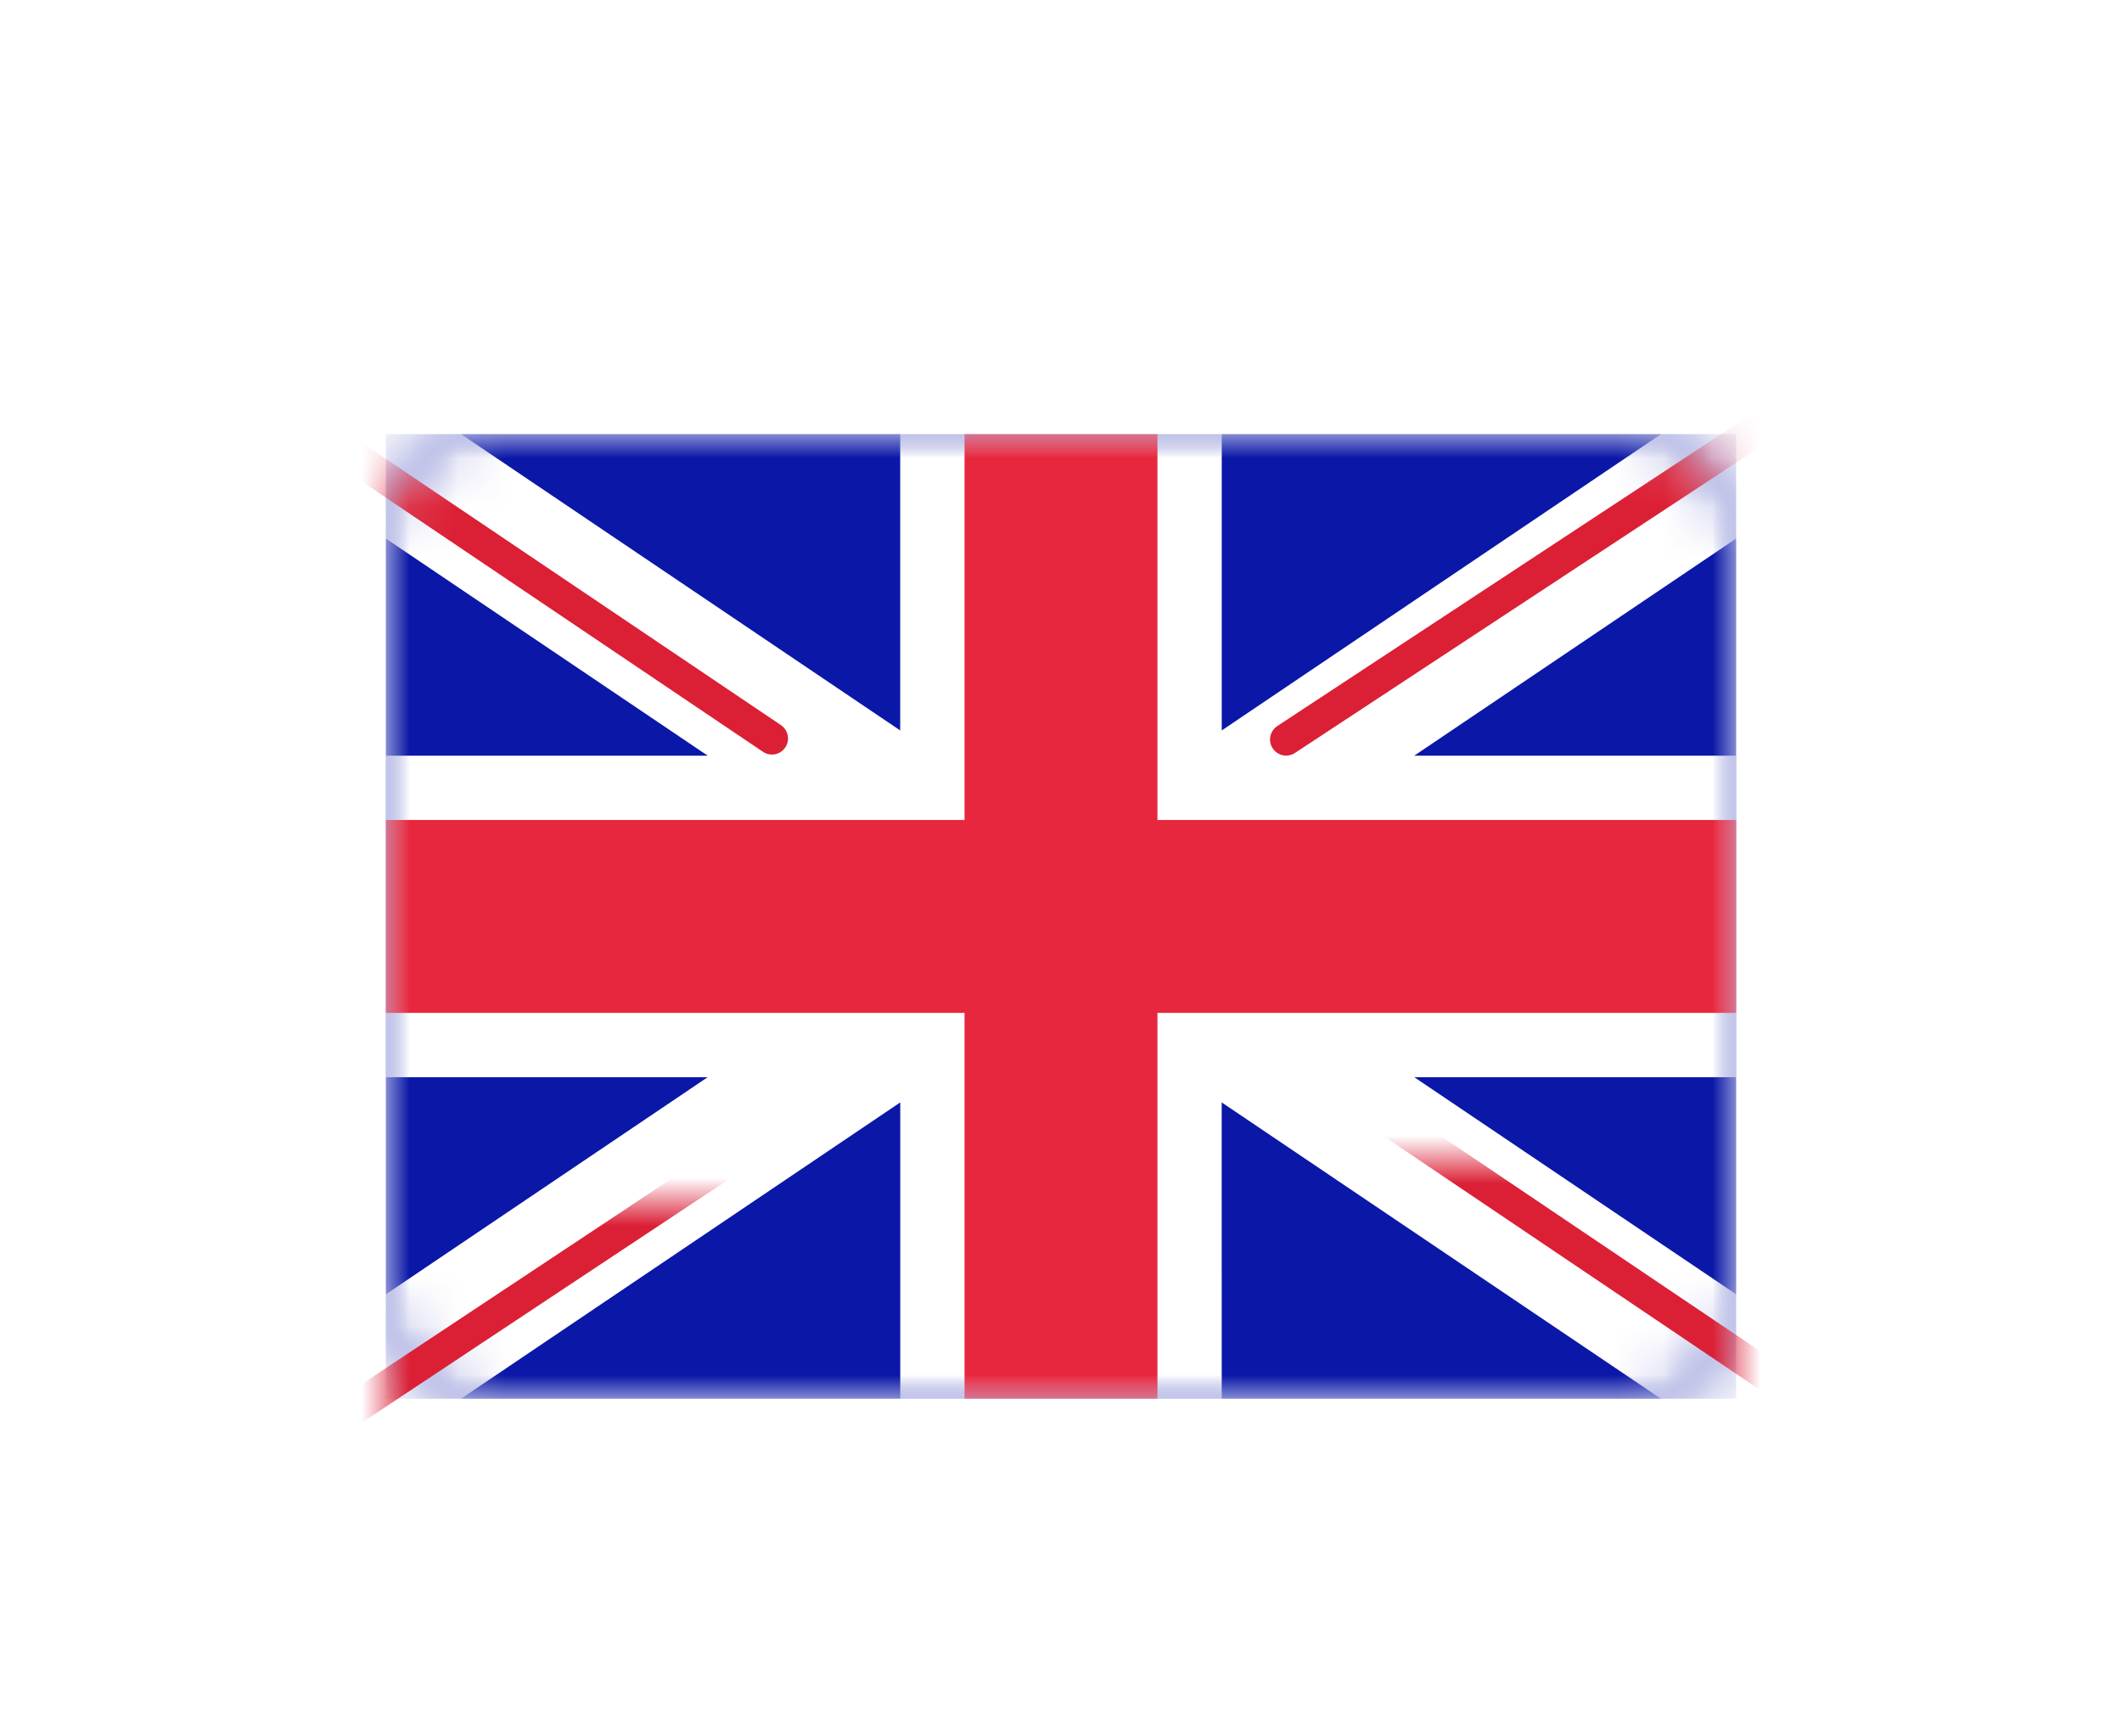
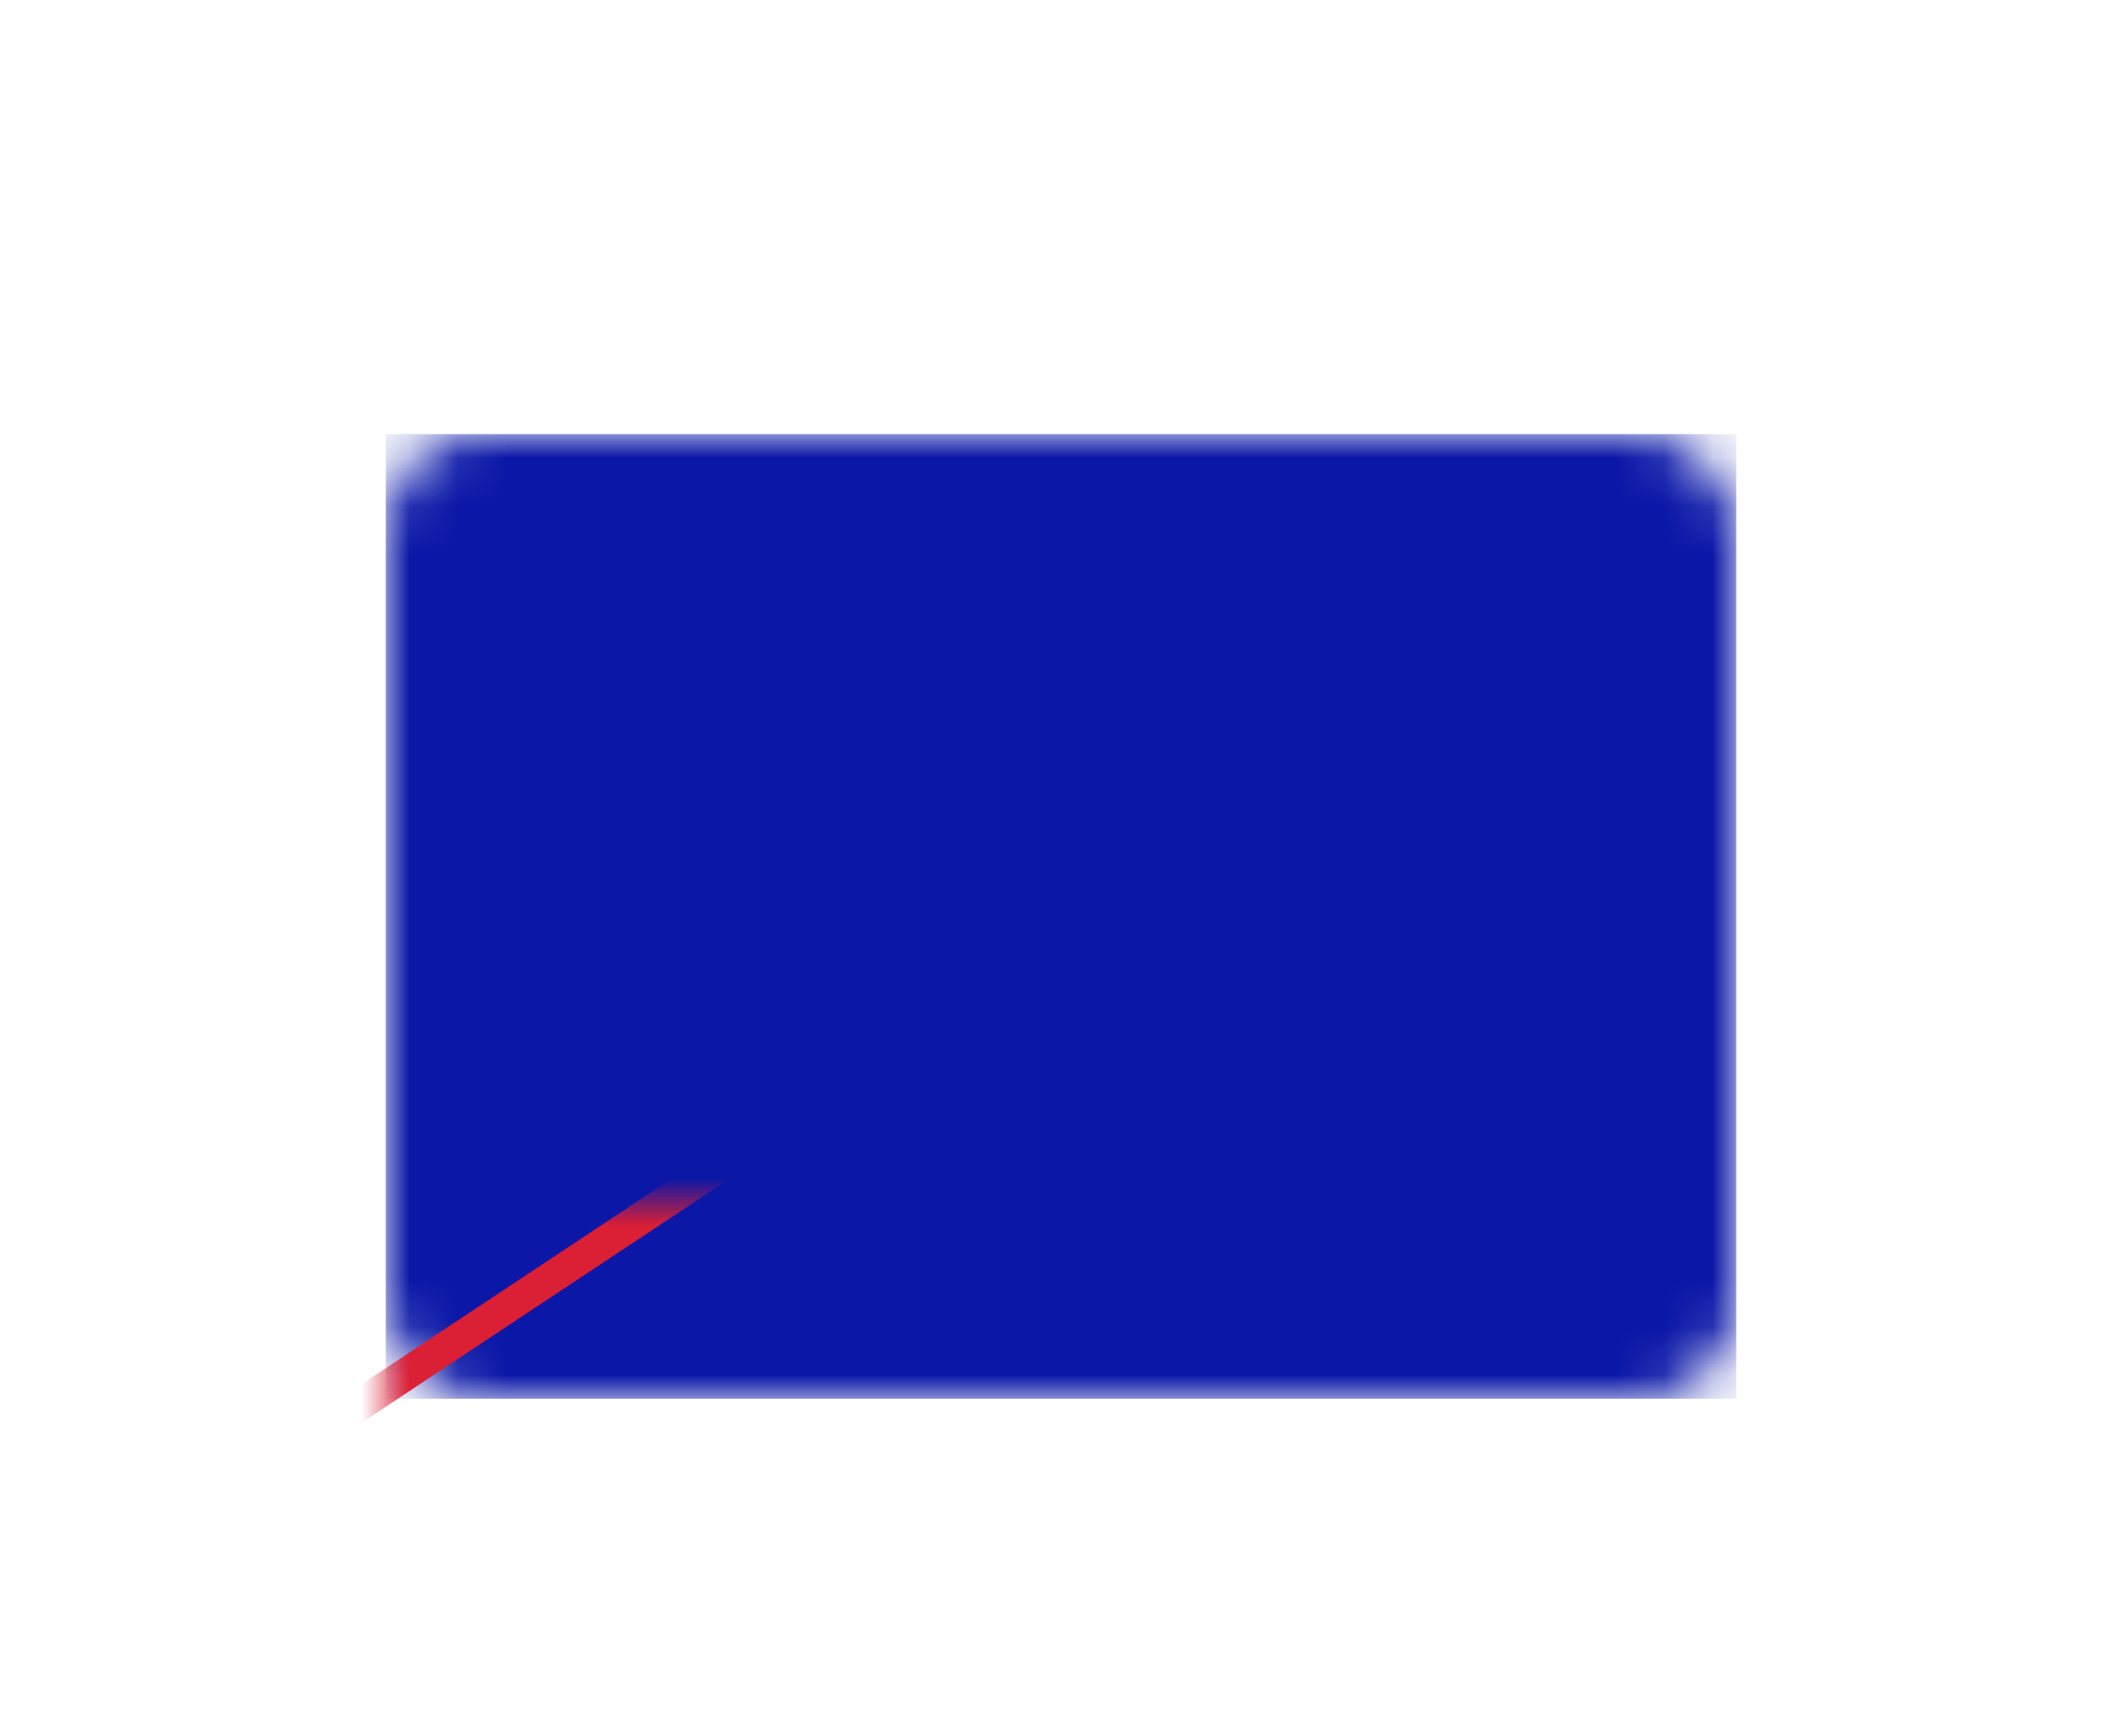
<svg xmlns="http://www.w3.org/2000/svg" xmlns:xlink="http://www.w3.org/1999/xlink" width="44" height="36" viewBox="0 0 44 36">
  <defs>
    <filter id="prefix__a" width="175%" height="205%" x="-37.5%" y="-52.5%" filterUnits="objectBoundingBox">
      <feOffset dy="1" in="SourceAlpha" result="shadowOffsetOuter1" />
      <feGaussianBlur in="shadowOffsetOuter1" result="shadowBlurOuter1" stdDeviation="2" />
      <feColorMatrix in="shadowBlurOuter1" result="shadowMatrixOuter1" values="0 0 0 0 0 0 0 0 0 0 0 0 0 0 0 0 0 0 0.15 0" />
      <feMerge>
        <feMergeNode in="shadowMatrixOuter1" />
        <feMergeNode in="SourceGraphic" />
      </feMerge>
    </filter>
    <rect id="prefix__b" width="28" height="20" x="0" y="0" rx="2" />
  </defs>
  <g fill="none" fill-rule="evenodd" filter="url(#prefix__a)" transform="translate(8 8)">
    <mask id="prefix__c" fill="#fff">
      <use xlink:href="#prefix__b" />
    </mask>
    <use fill="#FFF" xlink:href="#prefix__b" />
    <path fill="#0A17A7" d="M0 0H28V20H0z" mask="url(#prefix__c)" />
-     <path fill="#FFF" d="M29.282-1.916l1.492 2.21-9.449 6.373H28v6.666h-6.675l9.449 6.373-1.492 2.21-11.95-8.06.001 7.477h-6.666v-7.477l-11.95 8.06-1.49-2.21 9.447-6.373H0V6.667h6.674L-2.774.294l1.492-2.21 11.948 8.06v-7.477h6.667v7.477l11.95-8.06z" mask="url(#prefix__c)" />
-     <path stroke="#DB1F35" stroke-linecap="round" stroke-width=".667" d="M18.668 6.332L31.333 -2" mask="url(#prefix__c)" />
-     <path stroke="#DB1F35" stroke-linecap="round" stroke-width=".667" d="M20.013 21.35L31.367 13.698" mask="url(#prefix__c)" transform="matrix(1 0 0 -1 0 35.048)" />
-     <path stroke="#DB1F35" stroke-linecap="round" stroke-width=".667" d="M8.006 6.31L-3.837 -1.671" mask="url(#prefix__c)" />
    <path stroke="#DB1F35" stroke-linecap="round" stroke-width=".667" d="M9.29 22.31L-3.837 13.605" mask="url(#prefix__c)" transform="matrix(1 0 0 -1 0 35.915)" />
-     <path fill="#E6273E" d="M0 12L12 12 12 20 16 20 16 12 28 12 28 8 16 8 16 0 12 0 12 8 0 8z" mask="url(#prefix__c)" />
+     <path fill="#E6273E" d="M0 12z" mask="url(#prefix__c)" />
  </g>
</svg>